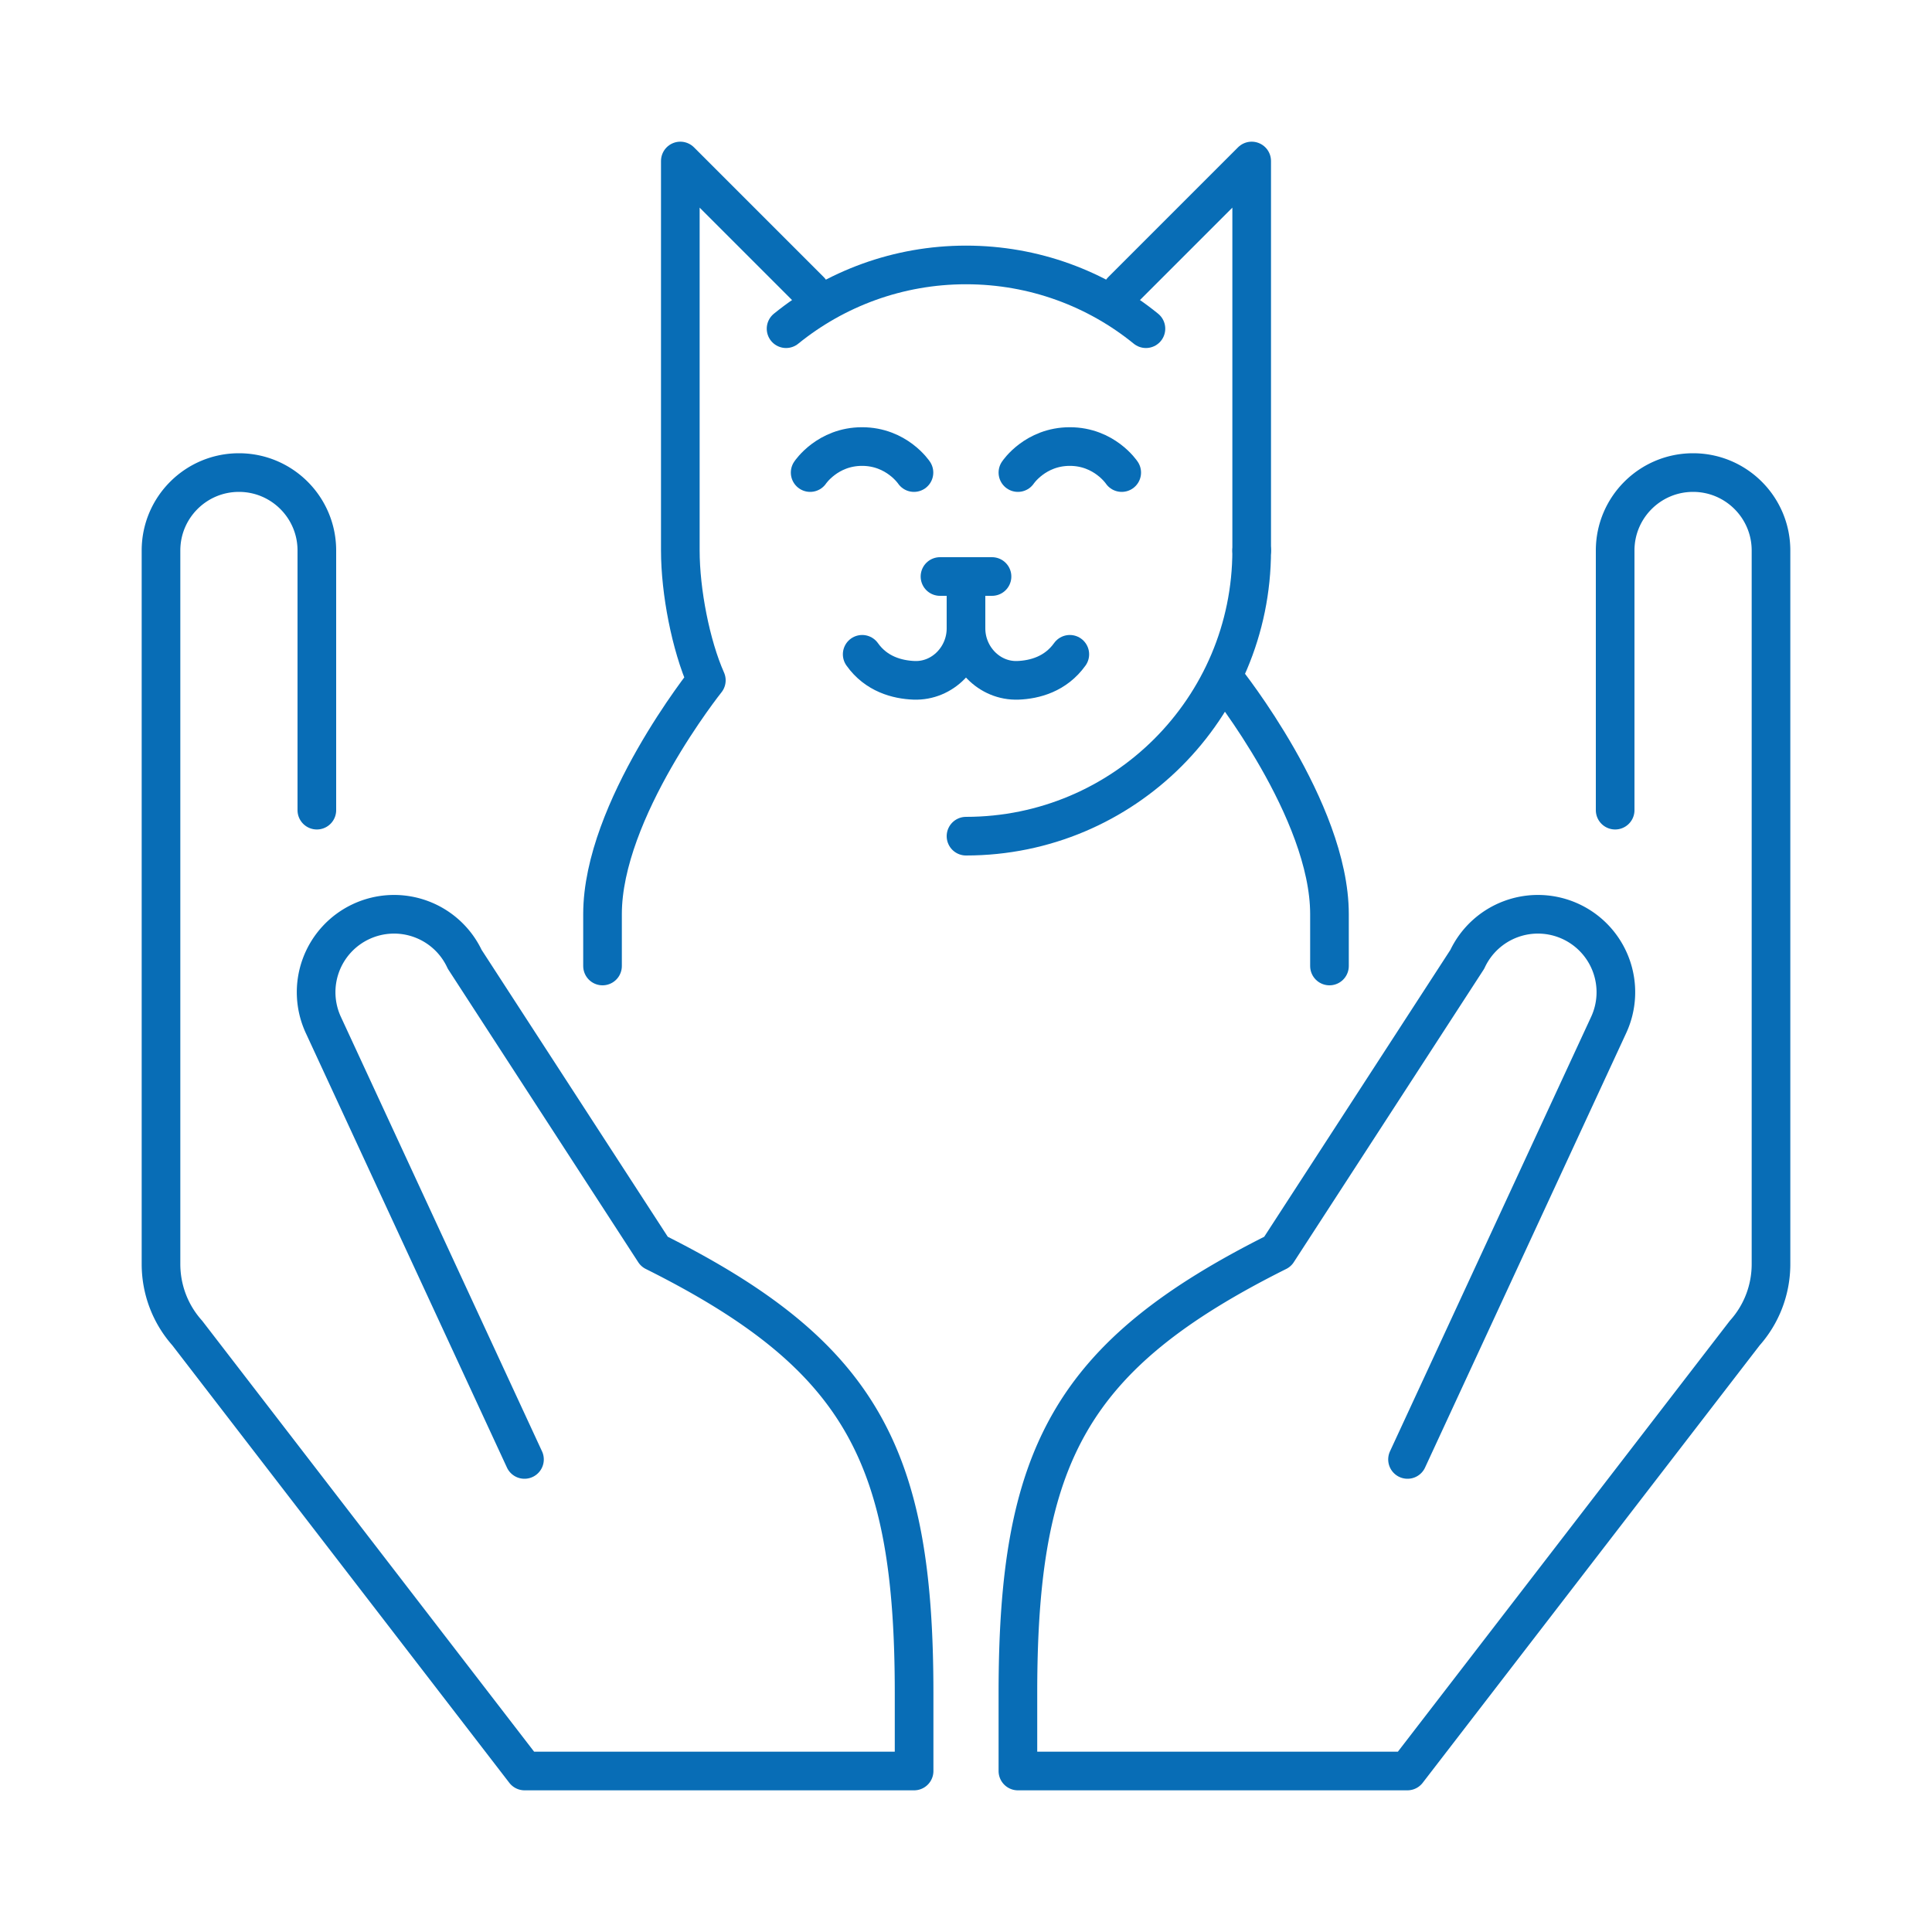
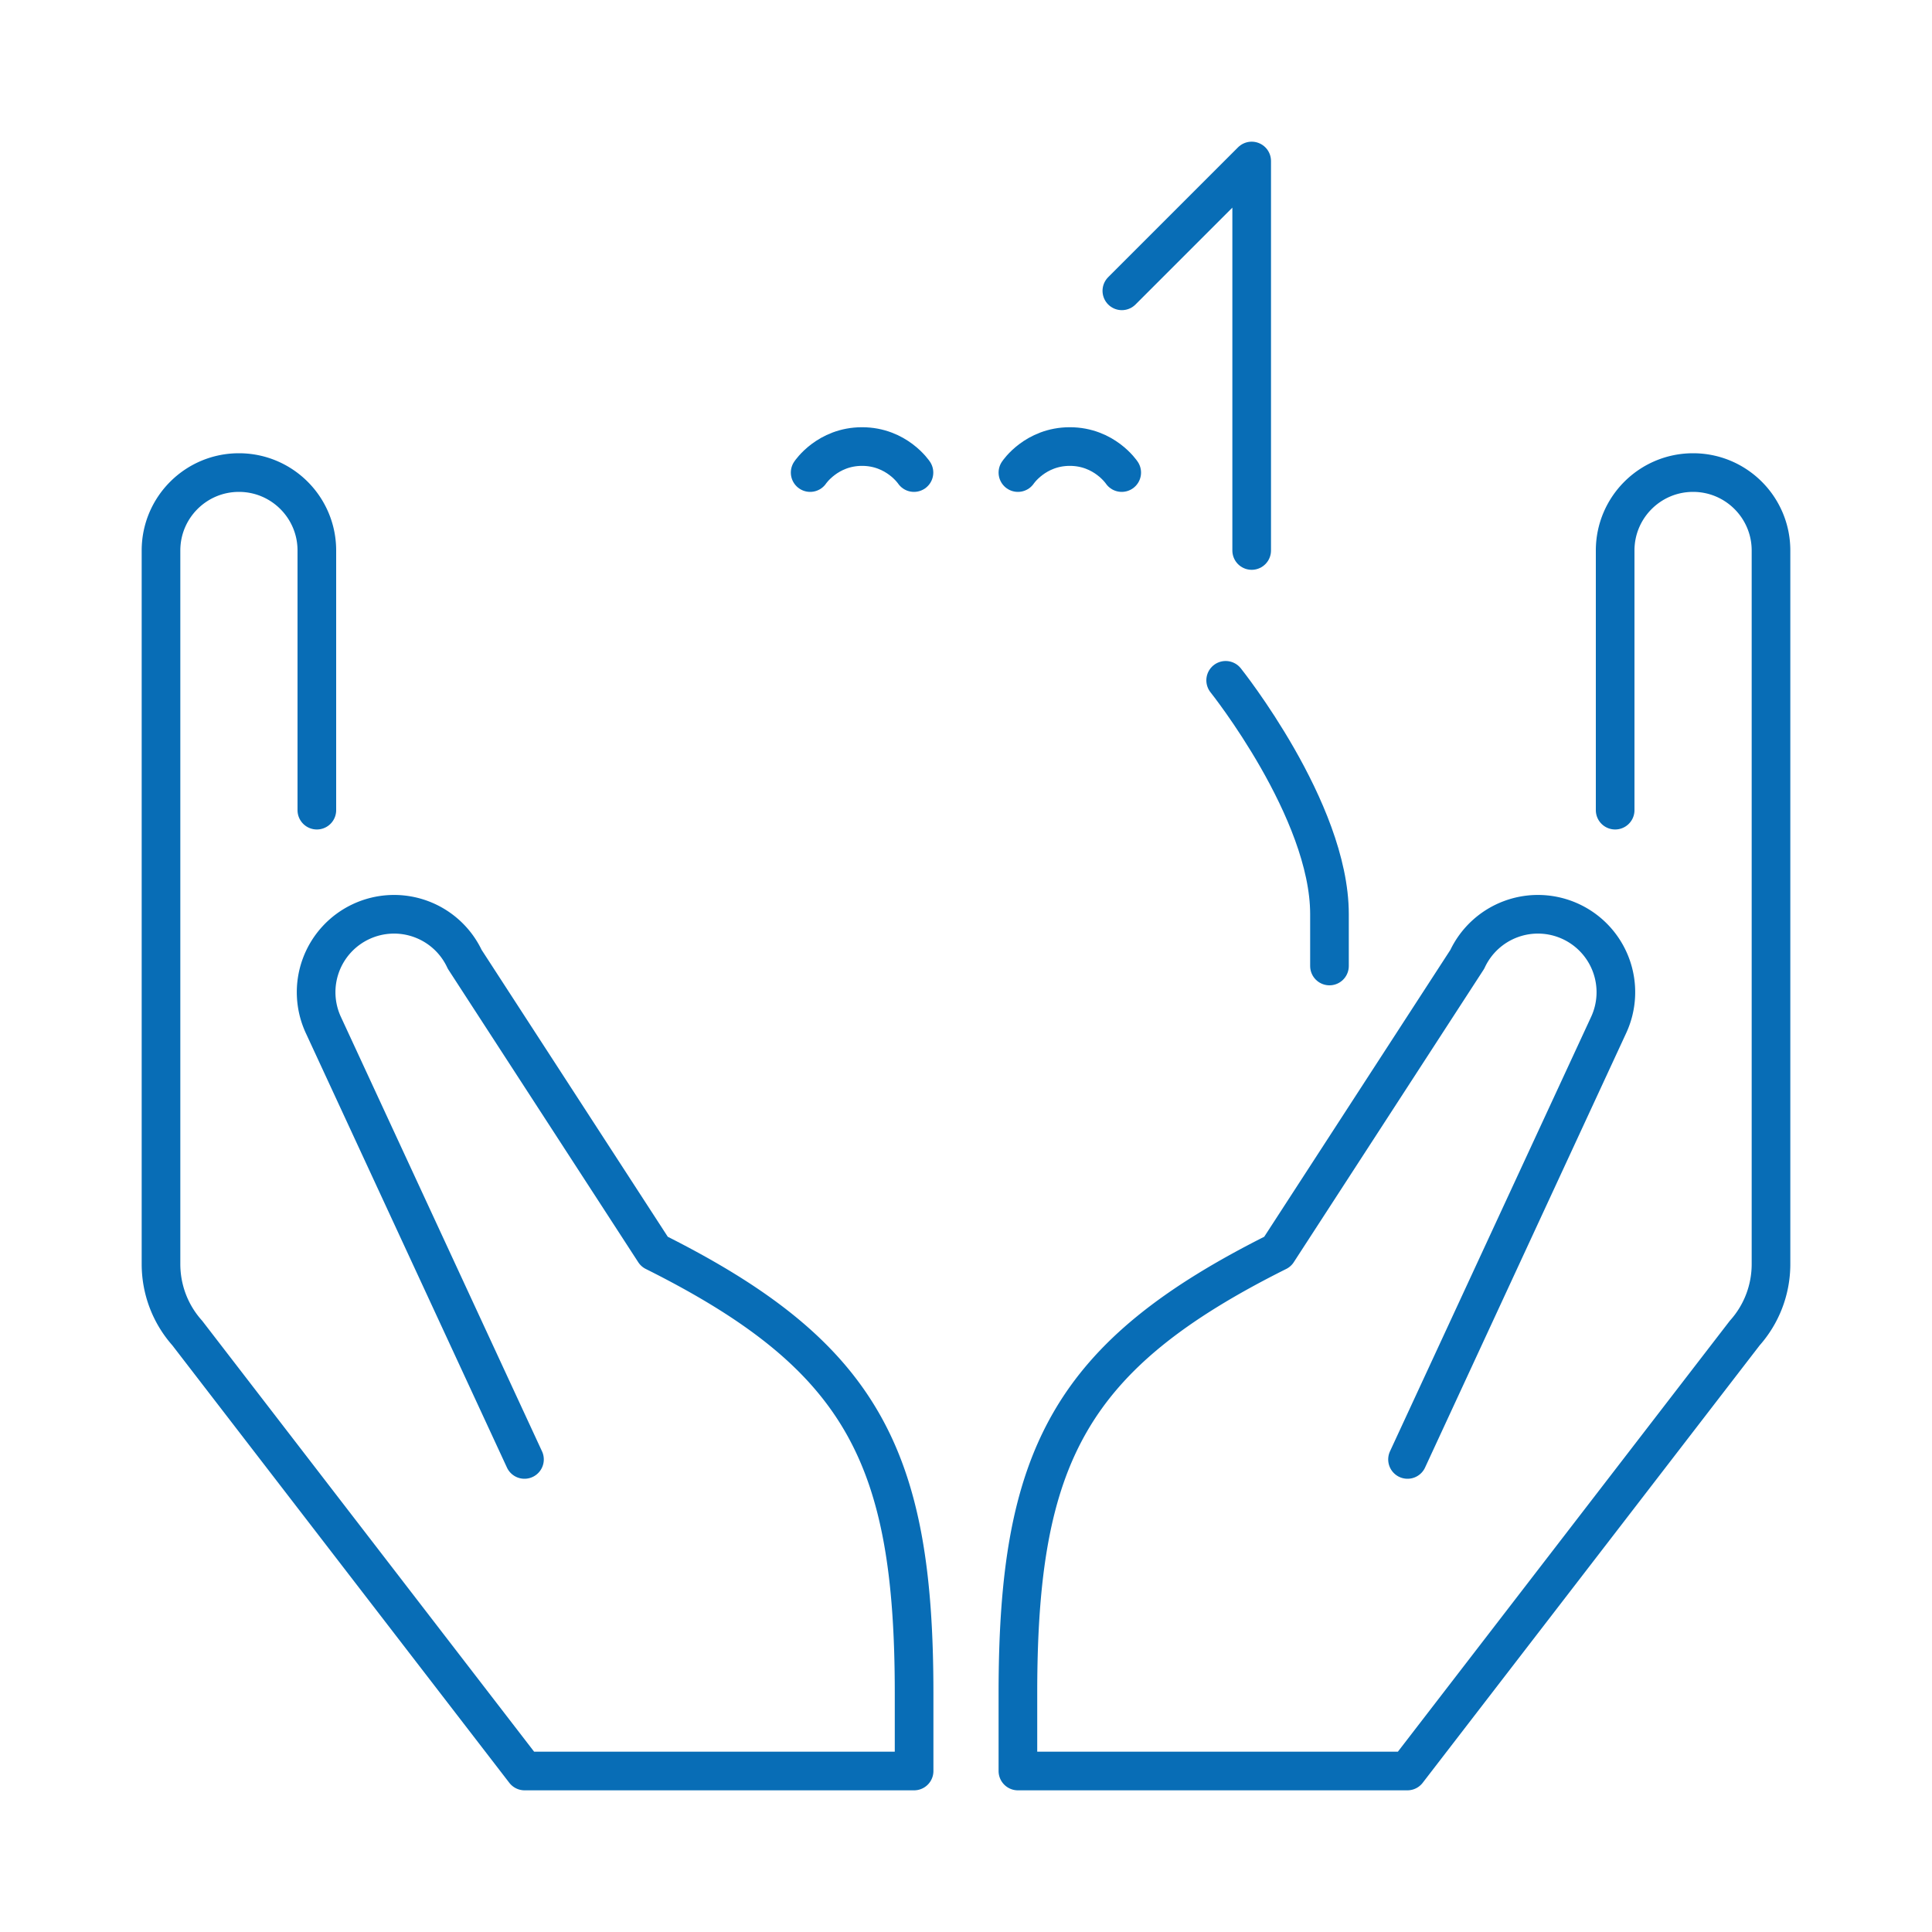
<svg xmlns="http://www.w3.org/2000/svg" viewBox="0 0 150 150">
  <path d="M24.6 62.9V42.74c0-3.34-2.71-6.05-6.05-6.05h0c-3.34 0-6.05 2.71-6.05 6.05v55.4c0 1.98.72 3.88 2.04 5.36l26.19 34h30.24v-6.05c0-18.37-4.03-26.21-20.16-34.27l-14.73-22.7a6.05 6.05 0 0 0-8.04-2.93h0a6.05 6.05 0 0 0-2.93 8.04l15.61 33.72M125.4 62.9V42.74c0-3.34 2.71-6.05 6.05-6.05h0c3.34 0 6.05 2.71 6.05 6.05v55.4c0 1.98-.72 3.88-2.04 5.36l-26.19 34H79.03v-6.05c0-18.37 4.03-26.21 20.16-34.27l14.73-22.7a6.05 6.05 0 0 1 8.04-2.93h0a6.05 6.05 0 0 1 2.93 8.04l-15.61 33.72" style="fill:none;stroke:#086db6;stroke-linecap:round;stroke-linejoin:round;stroke-width:3px" />
  <path d="M95.16 52.82s8.06 10.08 8.06 18.15V75M62.9 36.69s1.34-2.02 4.03-2.02 4.03 2.02 4.03 2.02M79.03 36.69s1.34-2.02 4.03-2.02 4.03 2.02 4.03 2.02M97.18 42.74V12.5L87.1 22.58" style="fill:none;stroke:#086db6;stroke-linecap:round;stroke-linejoin:round;stroke-width:3px" />
-   <path d="M75 64.92c12.25 0 22.18-9.93 22.18-22.18M88.97 25.52c-3.81-3.1-8.68-4.95-13.97-4.95s-10.16 1.86-13.97 4.95M72.98 44.76h4.04M75 48.79c0 2.23-1.81 4.11-4.03 4.03-1.3-.05-2.94-.48-4.03-2.02" style="fill:none;stroke:#086db6;stroke-linecap:round;stroke-linejoin:round;stroke-width:3px" />
-   <path d="M83.06 50.8c-1.1 1.54-2.73 1.97-4.03 2.02-2.23.08-4.03-1.81-4.03-4.03v-4.03M62.9 22.58 52.82 12.5v30.24c0 3.18.81 7.35 2.02 10.08 0 0-8.06 10.08-8.06 18.15V75" style="fill:none;stroke:#086db6;stroke-linecap:round;stroke-linejoin:round;stroke-width:3px" />
</svg>